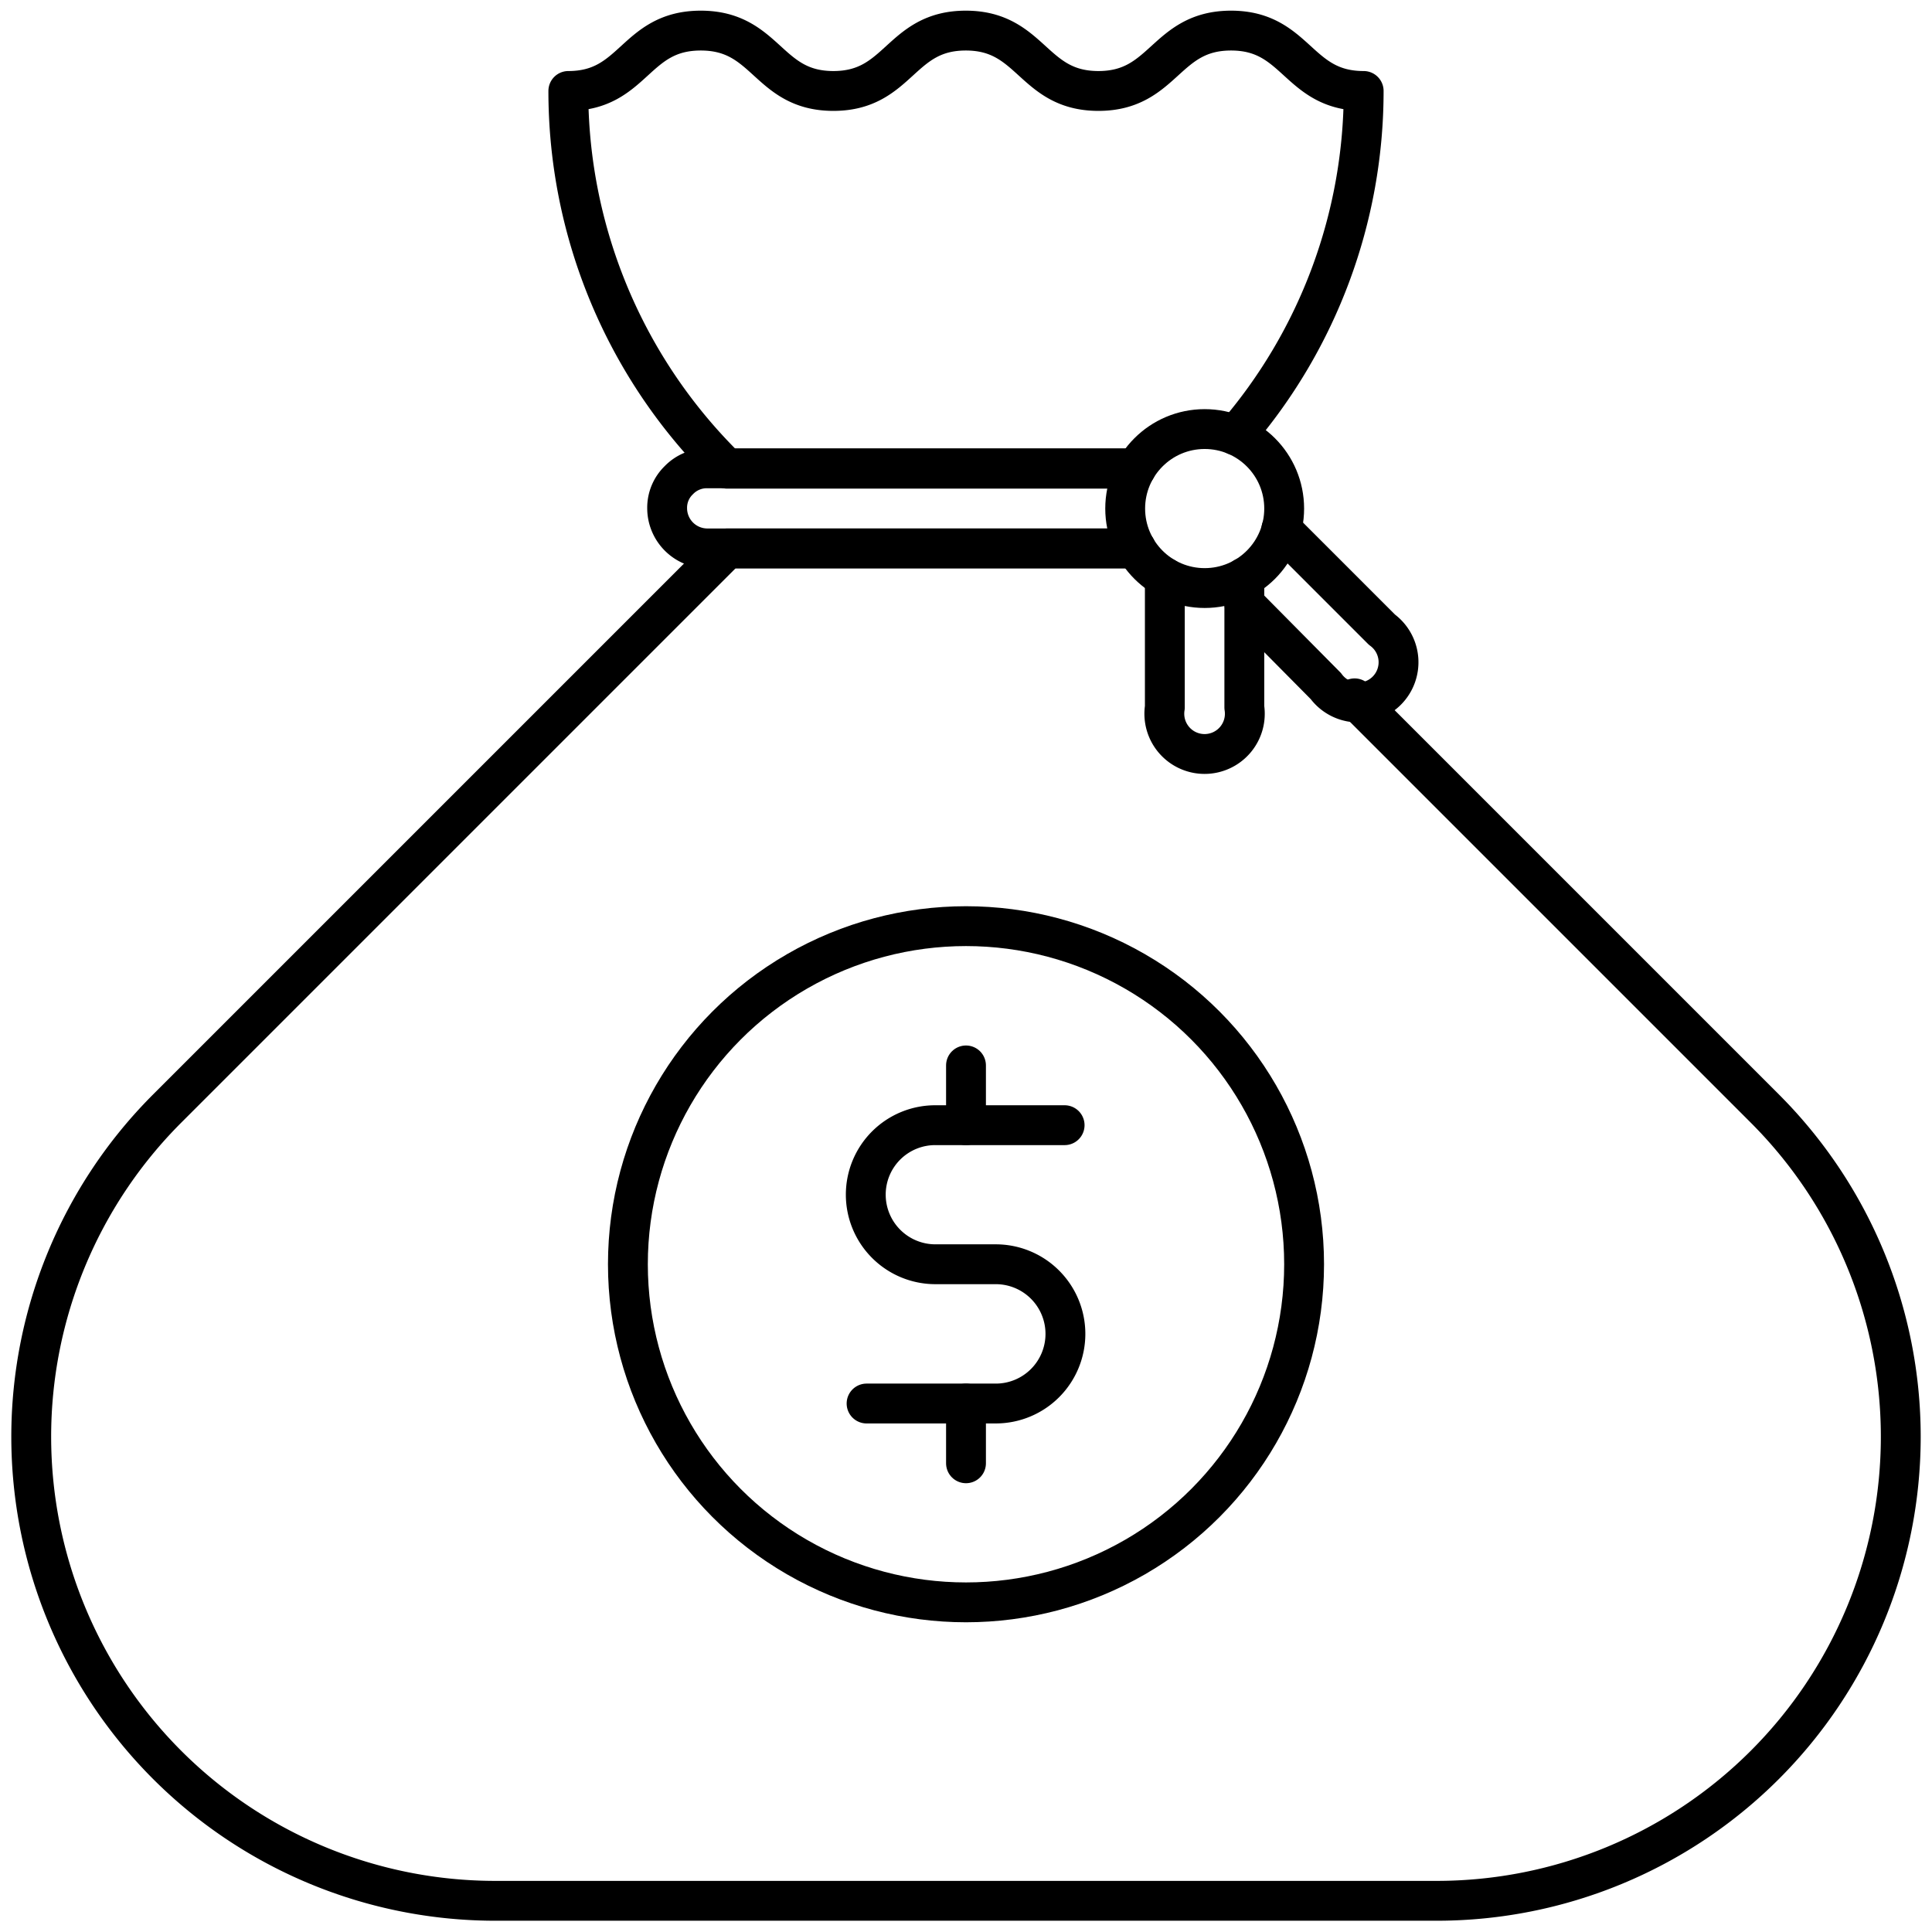
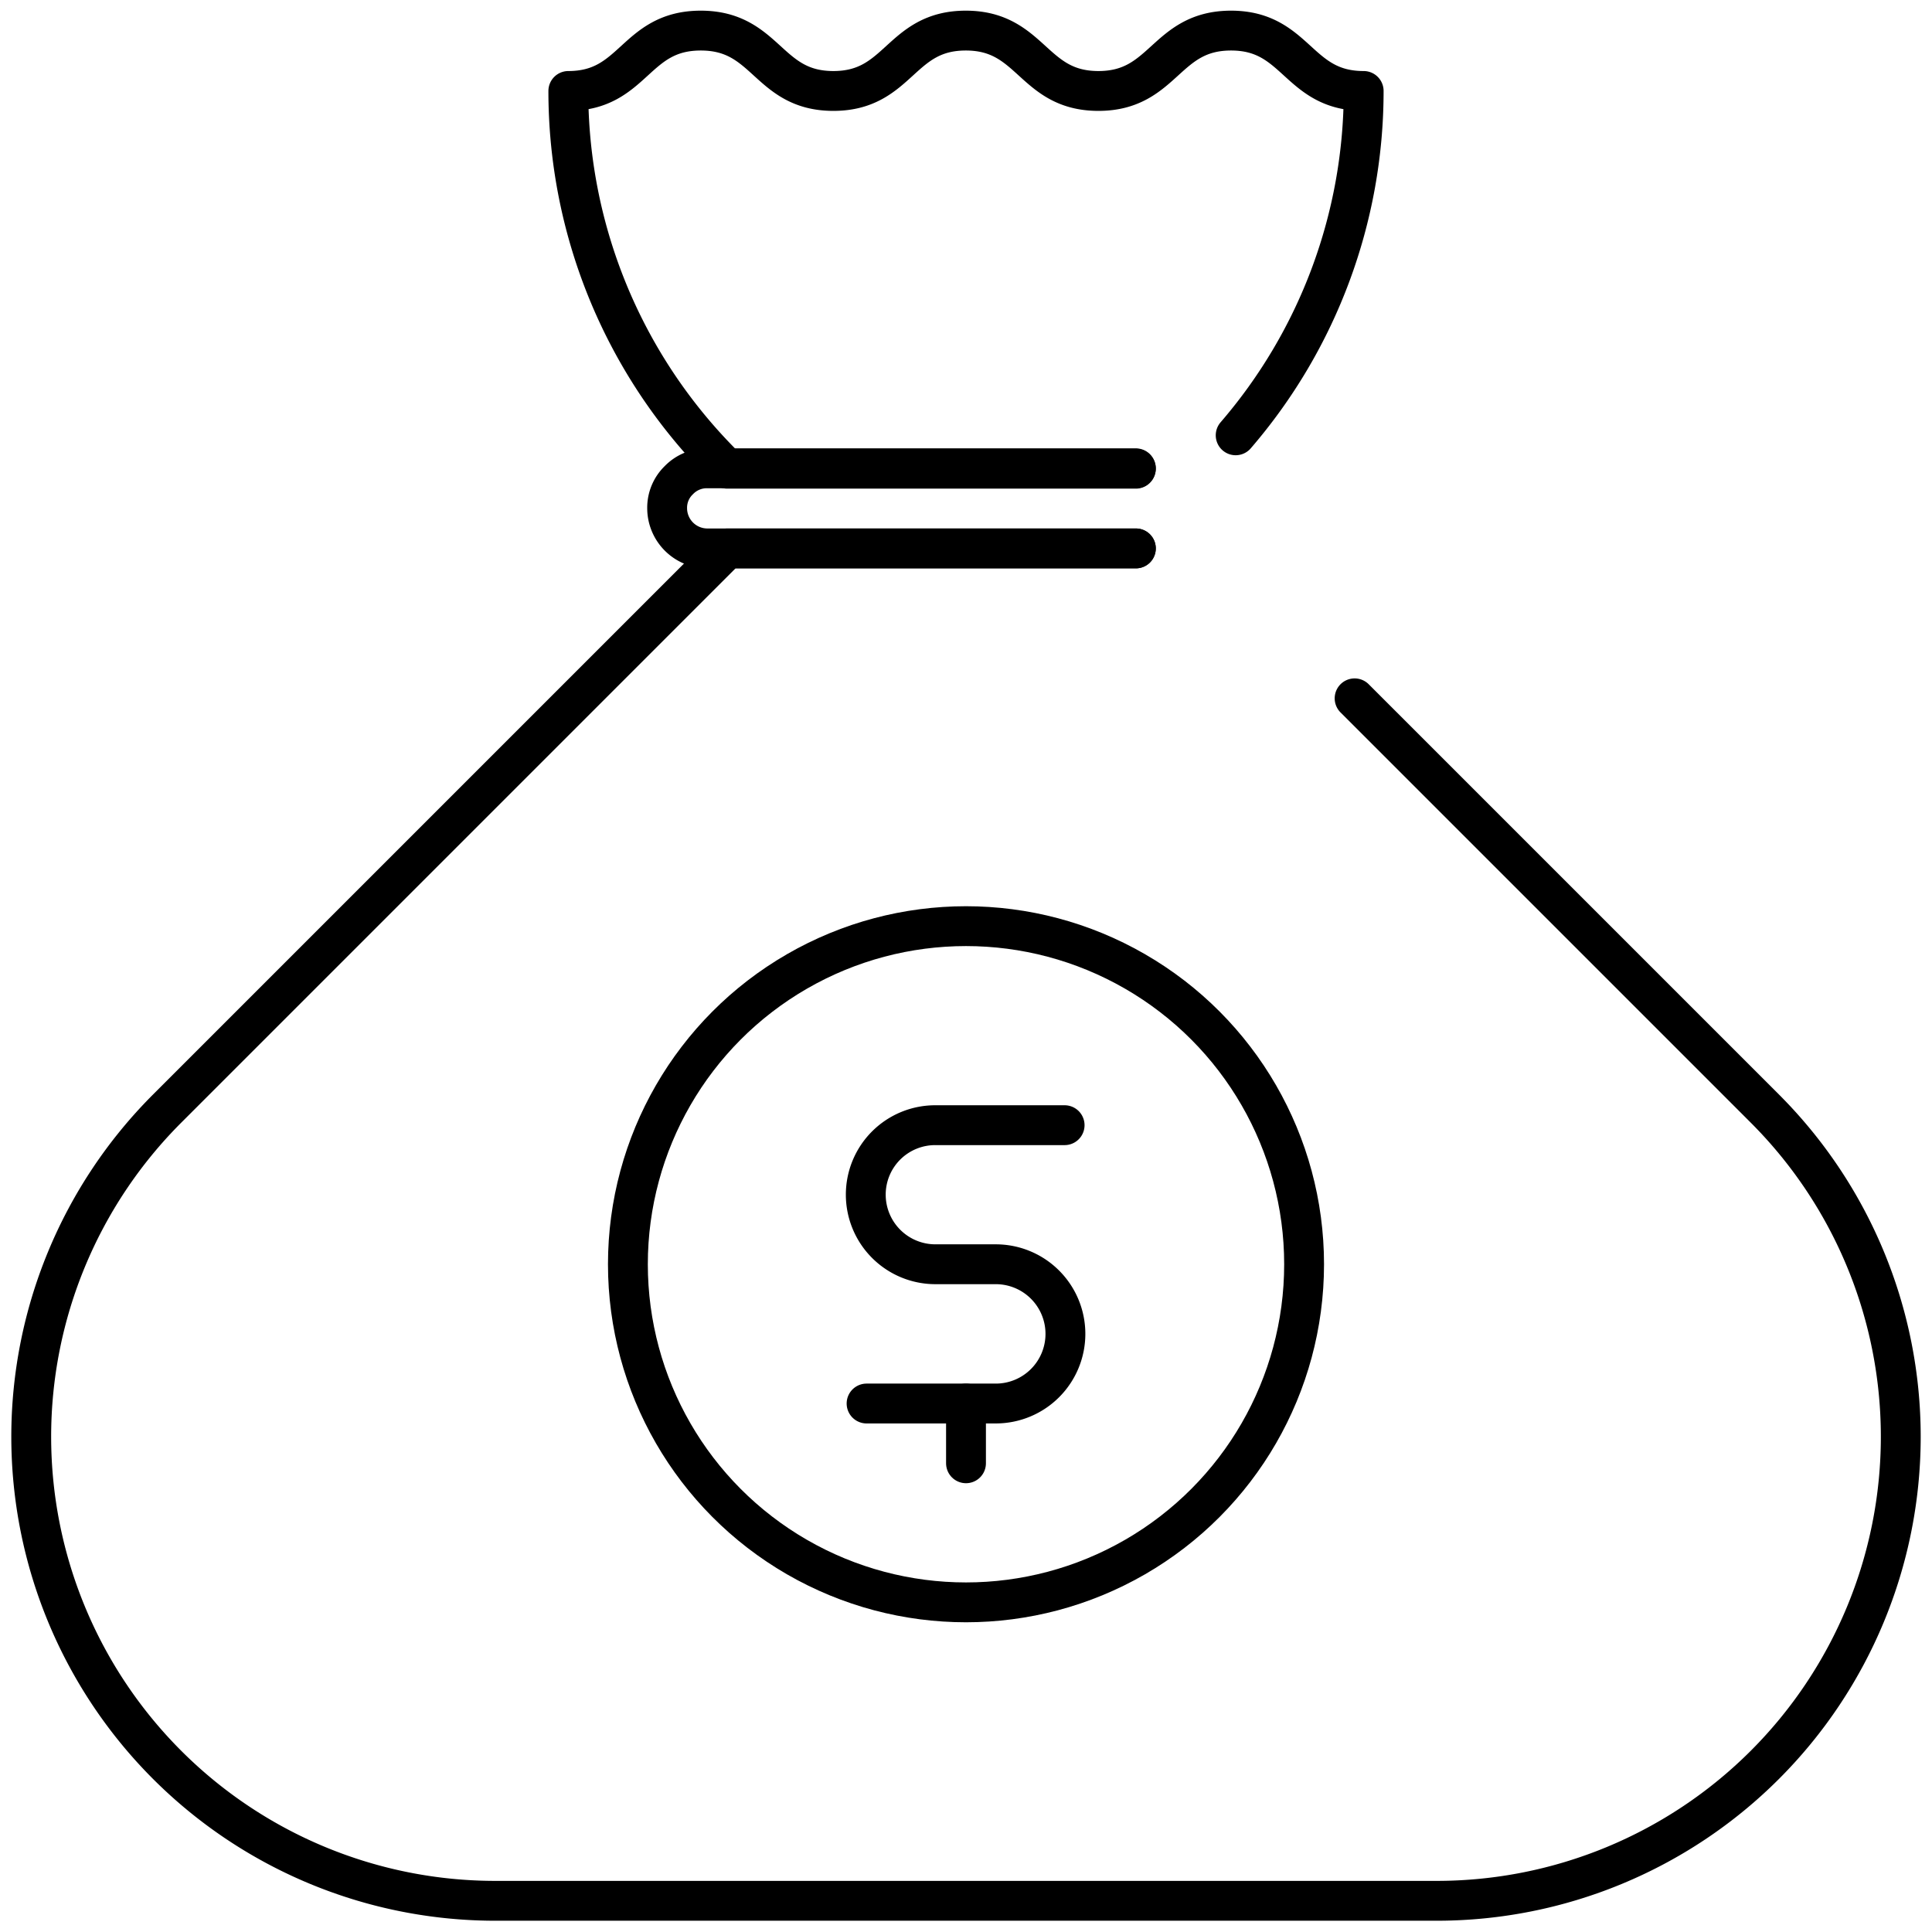
<svg xmlns="http://www.w3.org/2000/svg" id="Layer_1" data-name="Layer 1" viewBox="0 0 96 96">
  <defs>
    <style>.cls-1{fill:none;stroke:#000;stroke-linecap:round;stroke-linejoin:round;stroke-width:1.98px;}</style>
  </defs>
  <title>money, bag, finance, dollar, cash, savings</title>
  <path class="cls-1" d="M67.31,34.7,87.7,55.09A23.06,23.06,0,0,1,71.39,94.45H24.61A23.06,23.06,0,0,1,8.3,55.09L36.14,27.25h20.3" />
  <path class="cls-1" d="M56.44,27.25H35.15a2,2,0,0,1-2-2,1.9,1.9,0,0,1,.58-1.39,1.93,1.93,0,0,1,1.39-.59H56.44" />
-   <circle class="cls-1" cx="59.86" cy="25.27" r="3.95" />
-   <path class="cls-1" d="M63.67,26.29l5,5a2,2,0,1,1-2.79,2.8L61.83,30" />
-   <path class="cls-1" d="M61.83,28.69v6.46a2,2,0,1,1-3.95,0V28.69" />
  <path class="cls-1" d="M61.4,21.63A26.19,26.19,0,0,0,67.76,4.52c-3.3,0-3.3-3-6.59-3s-3.3,3-6.59,3-3.3-3-6.59-3-3.29,3-6.58,3-3.29-3-6.59-3-3.29,3-6.58,3a26.25,26.25,0,0,0,7.68,18.56l.22.21h20.3" />
  <circle class="cls-1" cx="48" cy="62.82" r="16.8" />
  <path class="cls-1" d="M43.06,69.74h6.42a3.46,3.46,0,0,0,3.46-3.46h0a3.46,3.46,0,0,0-3.46-3.46h-3a3.46,3.46,0,0,1-3.46-3.46h0a3.45,3.45,0,0,1,3.46-3.45h6.42" />
-   <line class="cls-1" x1="48" y1="52.94" x2="48" y2="55.91" />
  <line class="cls-1" x1="48" y1="69.74" x2="48" y2="72.71" />
</svg>